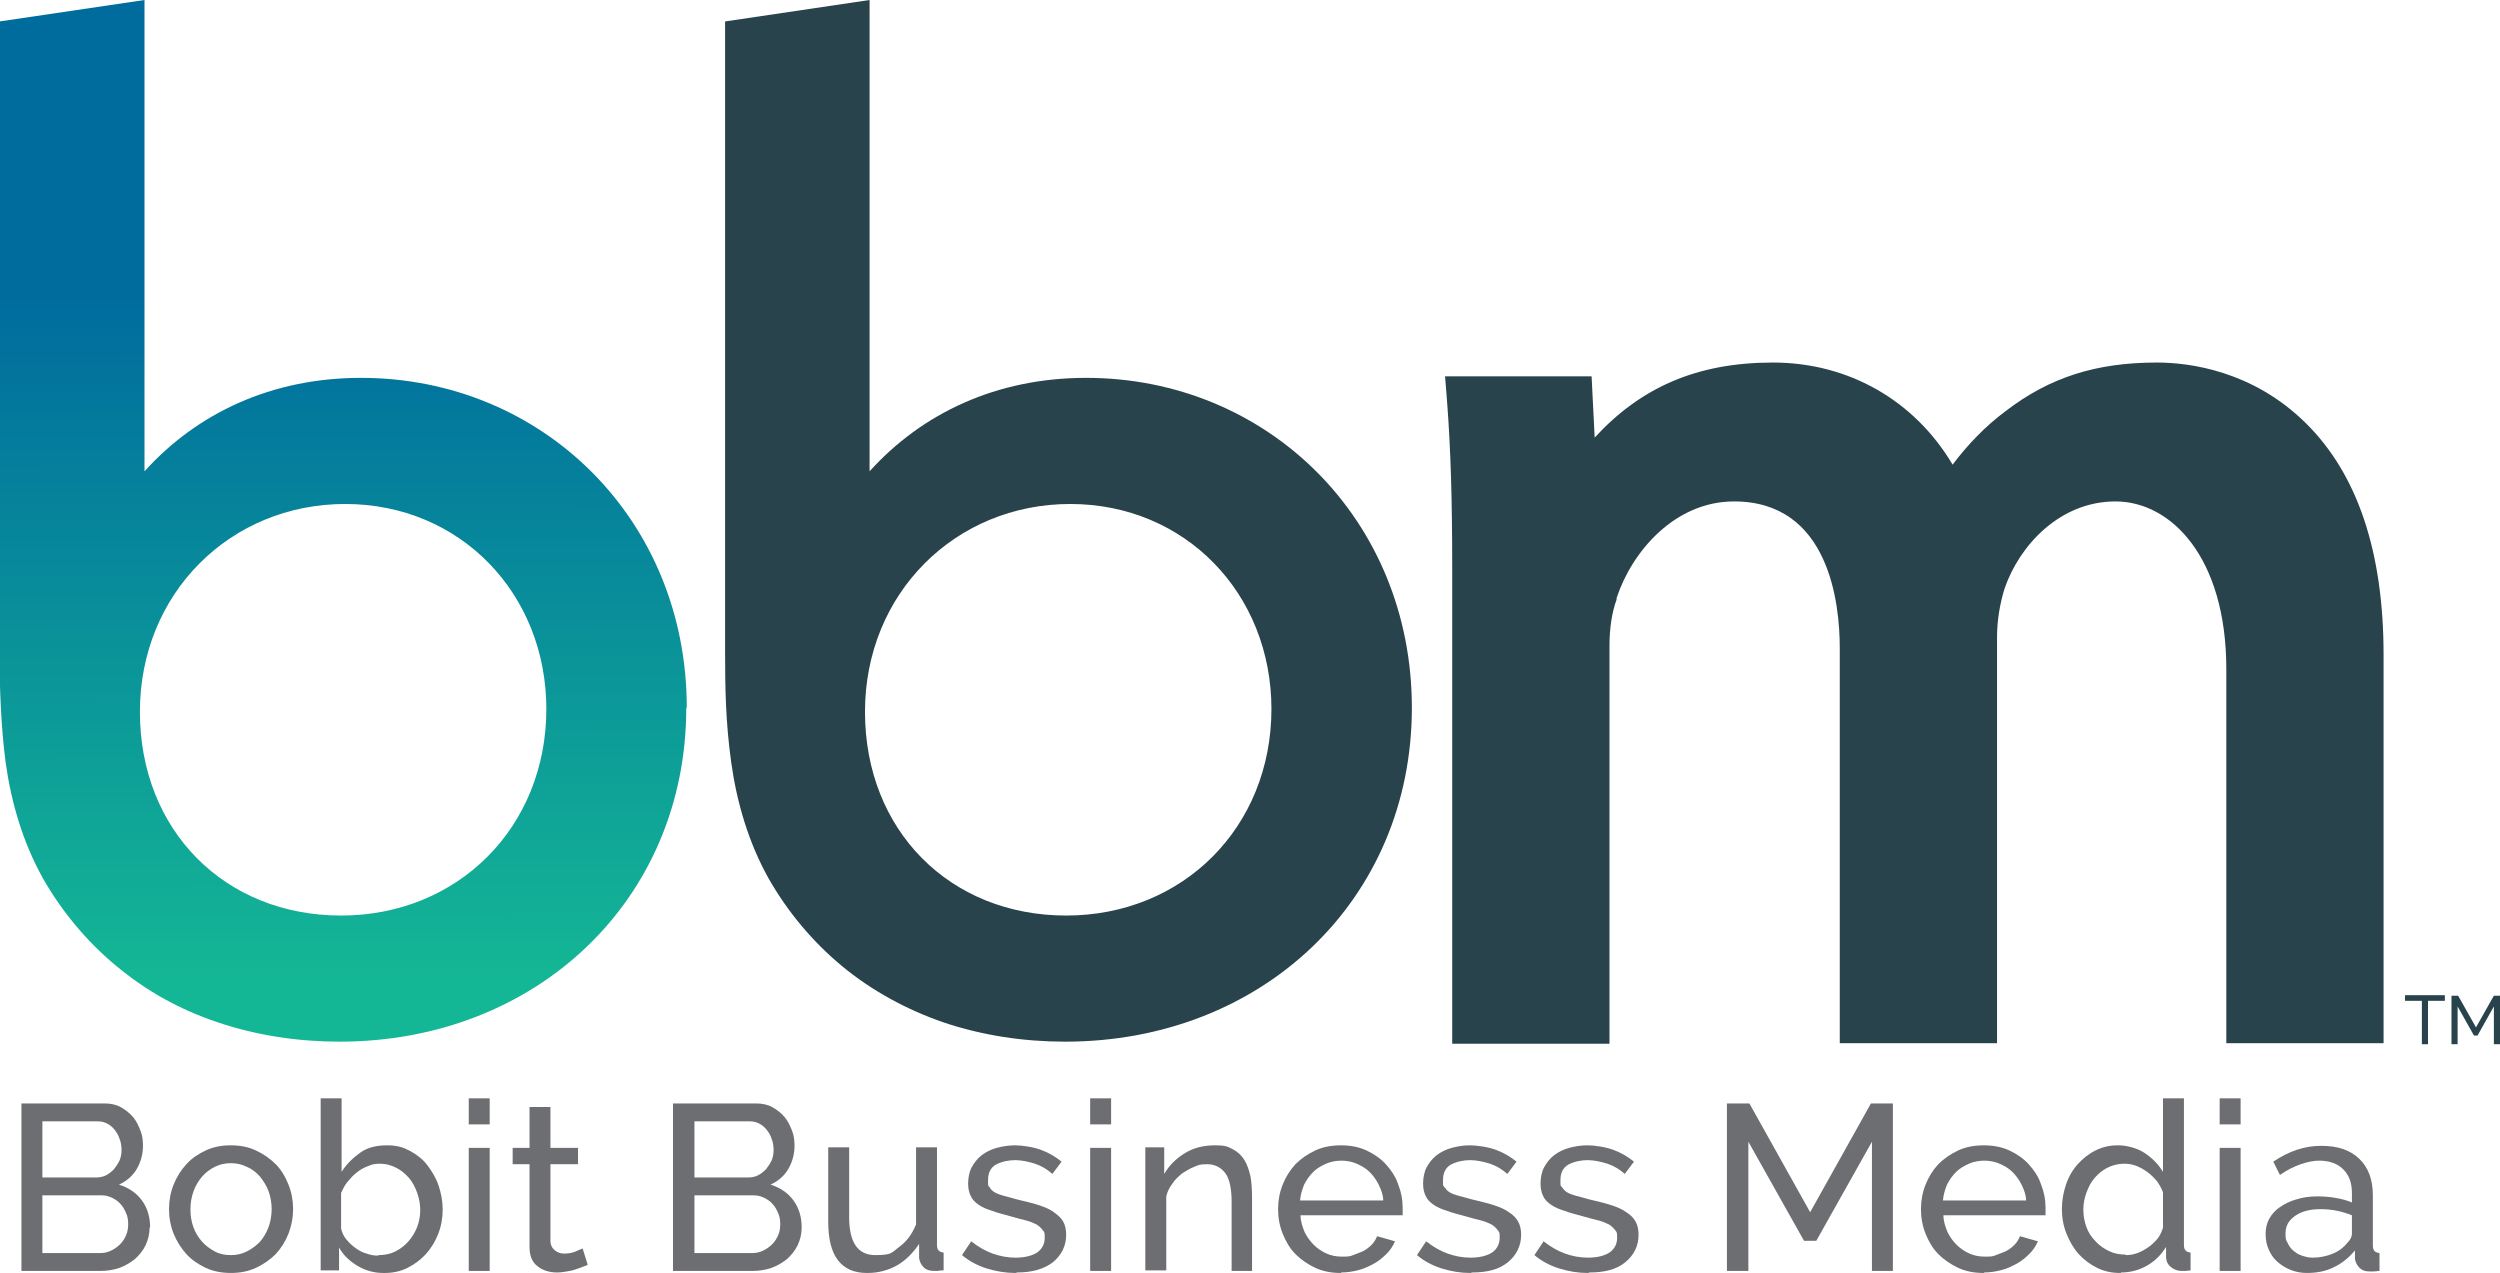
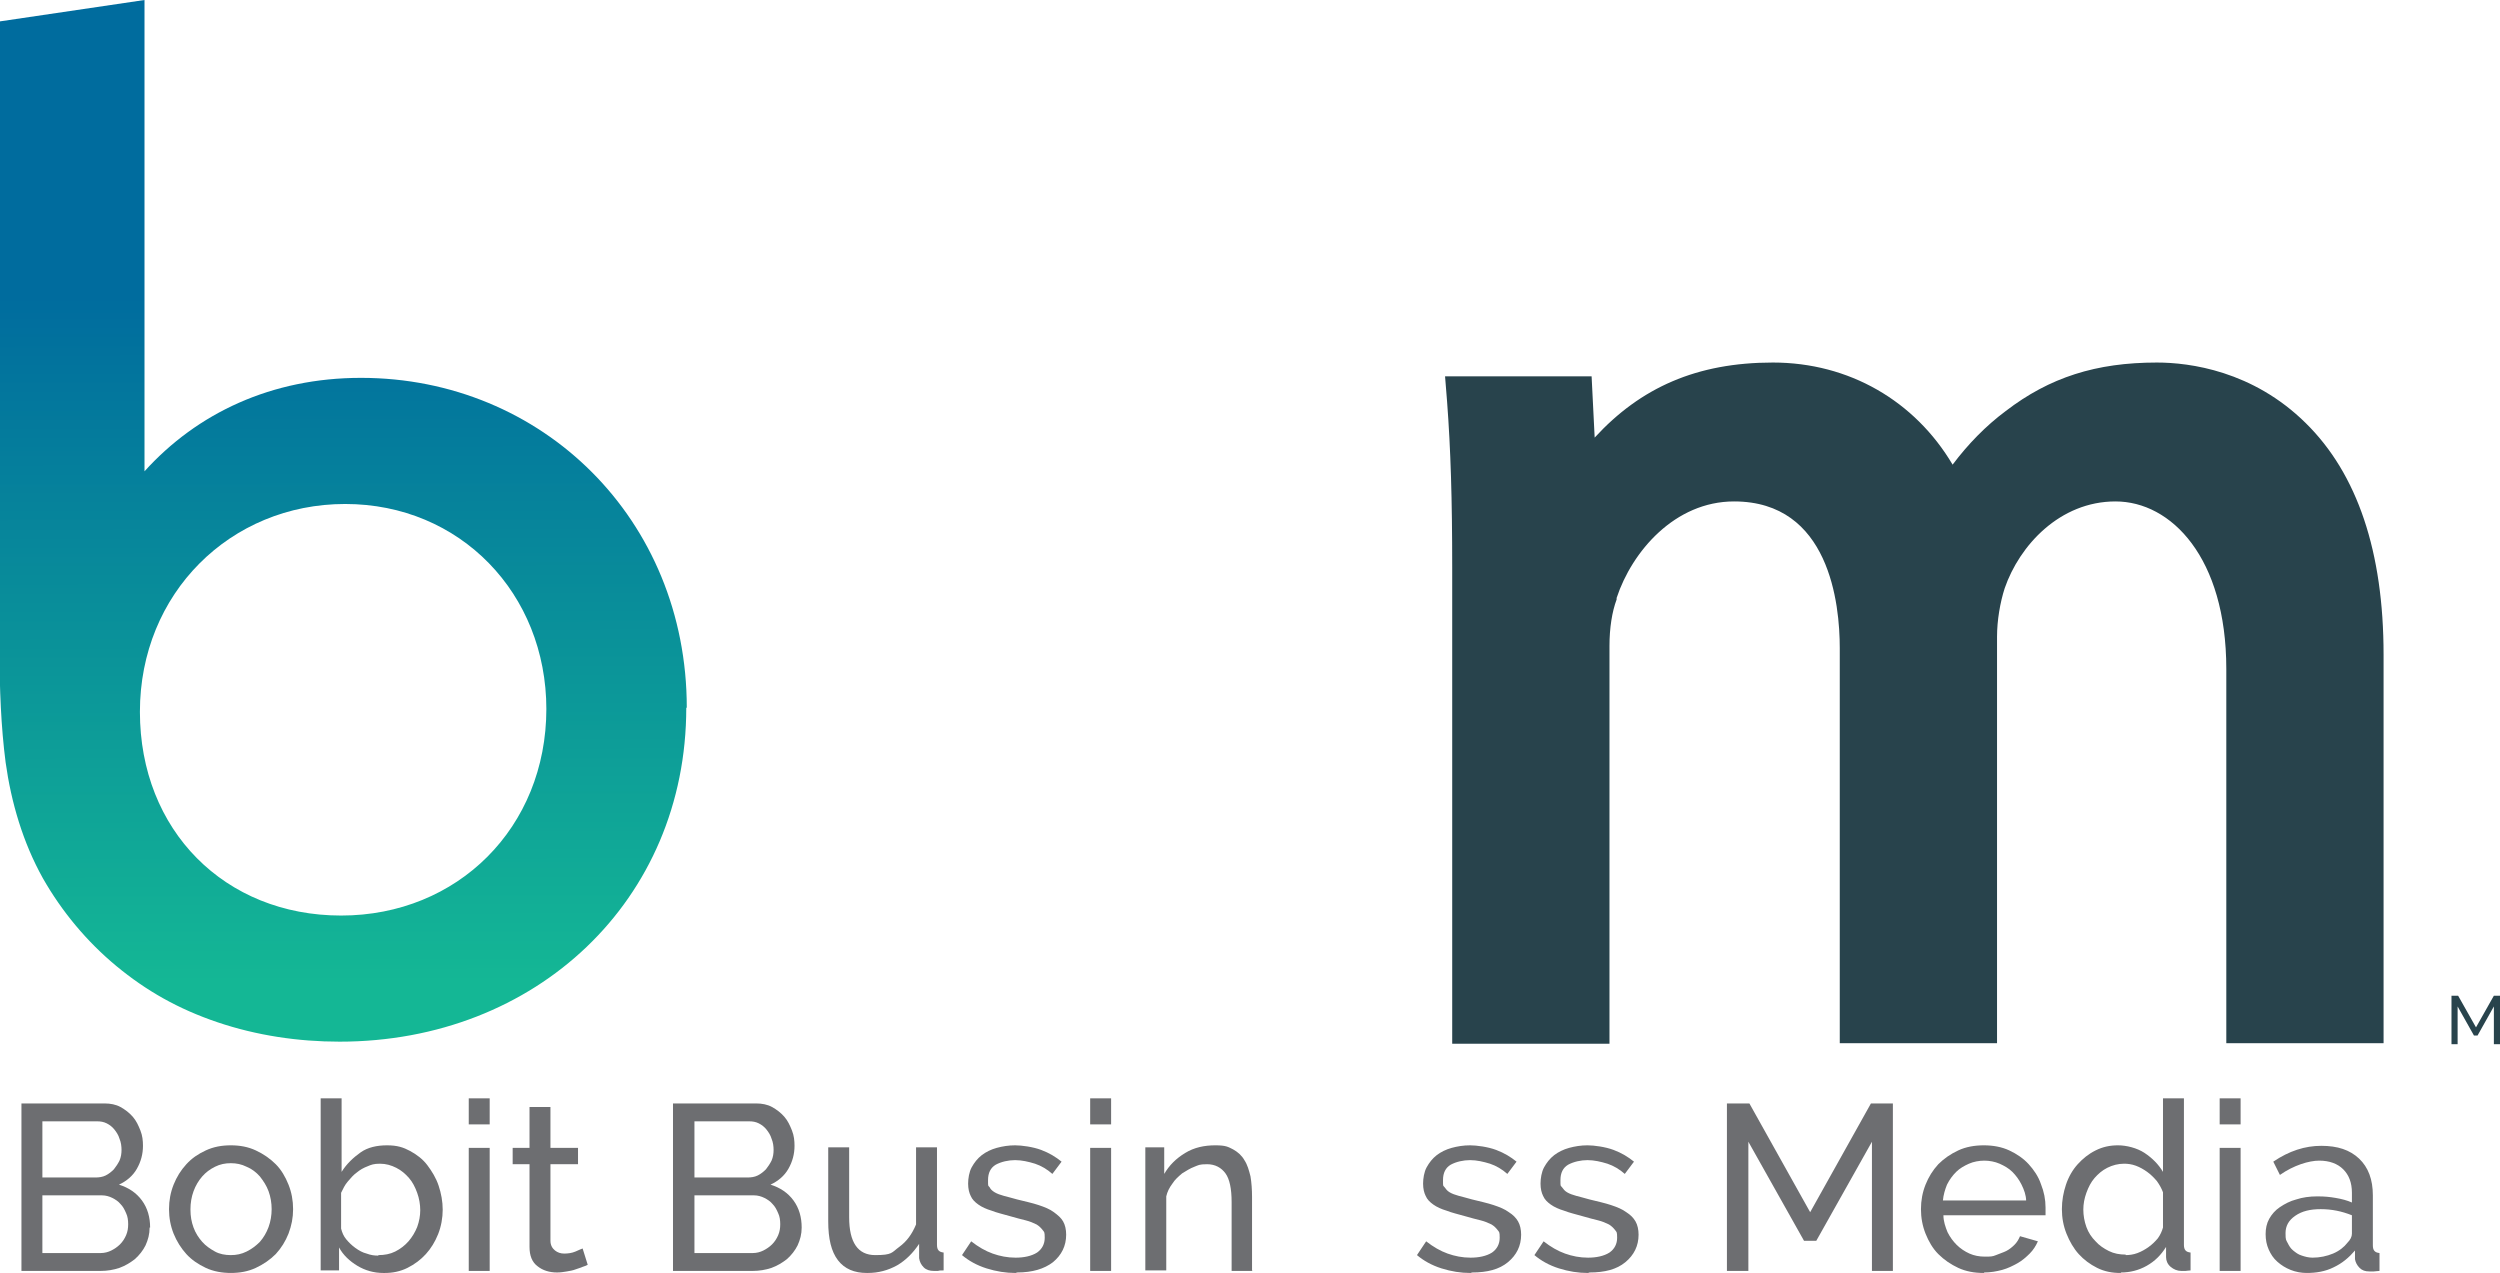
<svg xmlns="http://www.w3.org/2000/svg" version="1.1" viewBox="0 0 489.6 249.3">
  <defs>
    <style>
      .cls-1 {
        fill: #6d6e71;
      }

      .cls-2 {
        fill: url(#linear-gradient);
      }

      .cls-3 {
        fill: #28434c;
      }
    </style>
    <linearGradient id="linear-gradient" x1="67.3" y1="192.4" x2="67.1" y2="57.9" gradientUnits="userSpaceOnUse">
      <stop offset="0" stop-color="#14b795" />
      <stop offset="1" stop-color="#006c9e" />
    </linearGradient>
  </defs>
  <g>
    <g id="Layer_1">
      <g>
        <path class="cls-2" d="M134.4,138.6c0,37.7-29.4,65.4-67.9,65.4-8.1,0-16.2-1.2-23.9-3.8s-14-6.2-19.8-11-10.7-10.7-14.4-17.2c-3.9-7-6.2-14.8-7.3-22.7-.9-6.9-1.2-14.6-1.2-22V4.2L28.3,0v92.3c10.3-11.4,24.9-18.3,42.4-18.3,35.5,0,63.8,27.7,63.8,64.6ZM107,138.9c0-22.7-16.9-40.2-39.4-40.2s-40.2,17.5-40.2,40.7,16.6,39.9,39.4,39.9,40.2-17.2,40.2-40.5Z" />
-         <path class="cls-3" d="M276.5,138.6c0,37.7-29.4,65.4-67.9,65.4-8.1,0-16.2-1.2-23.9-3.8-7.2-2.5-14-6.2-19.8-11-5.8-4.8-10.7-10.7-14.4-17.2-3.9-7-6.2-14.8-7.3-22.7s-1.2-14.6-1.2-22V4.2l28.3-4.2v92.3c10.3-11.4,24.9-18.3,42.4-18.3,35.5,0,63.8,27.7,63.8,64.6ZM249,138.9c0-22.7-16.9-40.2-39.4-40.2s-40.2,17.5-40.2,40.7,16.6,39.9,39.4,39.9,40.2-17.2,40.2-40.5Z" />
        <g>
-           <path class="cls-3" d="M478.8,196h-3.3v8.5h-1.2v-8.5h-3.3v-1.1h7.8v1.1Z" />
          <path class="cls-3" d="M488.4,204.5v-7.4l-3.2,5.7h-.7l-3.2-5.7v7.4h-1.2v-9.5h1.3l3.5,6.2,3.5-6.2h1.3v9.5h-1.2Z" />
        </g>
        <path class="cls-3" d="M451.6,82.9c-10.4-10.3-22.8-11.9-29.2-11.9-11.9,0-21,2.9-29.6,9.5-3.9,2.9-7.4,6.5-10.4,10.5-7.4-12.5-20.3-20-35.2-20s-25.9,4.9-34.9,14.7l-.6-12h-28.7l.4,5c.7,9.3,1,19,1,32.5v93.2h30.8v-77.9c0-3.5.5-6.7,1.4-9.1v-.3c3-9.1,11.4-18.9,23-18.9,18.7,0,20.7,20.1,20.7,28.7v77.4h30.8v-79.6c0-3.2.6-6.7,1.5-9.5,2.9-8.4,10.8-17,21.7-17s21.7,11,21.7,32.8v73.3h30.8v-76.1c0-20.1-5.1-35.4-15.3-45.4Z" />
        <g>
-           <path class="cls-1" d="M29.3,240.4c0,1.3-.3,2.4-.8,3.5-.5,1-1.2,1.9-2.1,2.7-.9.7-1.9,1.3-3,1.7-1.2.4-2.4.6-3.7.6H4.2v-32.8h16.3c1.1,0,2.2.2,3.1.7.9.5,1.7,1.1,2.4,1.9s1.1,1.7,1.5,2.7c.4,1,.5,2,.5,3,0,1.6-.4,3.1-1.2,4.5-.8,1.4-2,2.4-3.5,3.1,1.9.6,3.4,1.6,4.5,3.1,1.1,1.5,1.6,3.3,1.6,5.3ZM8.3,219.7v10.9h10.4c.7,0,1.4-.1,2-.4.6-.3,1.1-.7,1.6-1.2.4-.5.8-1.1,1.1-1.7.3-.7.4-1.4.4-2.1s-.1-1.5-.4-2.2c-.2-.7-.6-1.3-1-1.8-.4-.5-.9-.9-1.5-1.2-.6-.3-1.2-.4-1.9-.4h-10.7ZM25.1,239.7c0-.7-.1-1.5-.4-2.1-.3-.7-.6-1.3-1.1-1.8-.4-.5-1-.9-1.6-1.2-.6-.3-1.3-.5-2-.5h-11.7v11.3h11.4c.8,0,1.5-.2,2.1-.5.6-.3,1.2-.7,1.7-1.2.5-.5.9-1.1,1.2-1.8.3-.7.4-1.4.4-2.1Z" />
+           <path class="cls-1" d="M29.3,240.4c0,1.3-.3,2.4-.8,3.5-.5,1-1.2,1.9-2.1,2.7-.9.7-1.9,1.3-3,1.7-1.2.4-2.4.6-3.7.6H4.2v-32.8h16.3c1.1,0,2.2.2,3.1.7.9.5,1.7,1.1,2.4,1.9s1.1,1.7,1.5,2.7c.4,1,.5,2,.5,3,0,1.6-.4,3.1-1.2,4.5-.8,1.4-2,2.4-3.5,3.1,1.9.6,3.4,1.6,4.5,3.1,1.1,1.5,1.6,3.3,1.6,5.3M8.3,219.7v10.9h10.4c.7,0,1.4-.1,2-.4.6-.3,1.1-.7,1.6-1.2.4-.5.8-1.1,1.1-1.7.3-.7.4-1.4.4-2.1s-.1-1.5-.4-2.2c-.2-.7-.6-1.3-1-1.8-.4-.5-.9-.9-1.5-1.2-.6-.3-1.2-.4-1.9-.4h-10.7ZM25.1,239.7c0-.7-.1-1.5-.4-2.1-.3-.7-.6-1.3-1.1-1.8-.4-.5-1-.9-1.6-1.2-.6-.3-1.3-.5-2-.5h-11.7v11.3h11.4c.8,0,1.5-.2,2.1-.5.6-.3,1.2-.7,1.7-1.2.5-.5.9-1.1,1.2-1.8.3-.7.4-1.4.4-2.1Z" />
          <path class="cls-1" d="M45.3,249.3c-1.8,0-3.5-.3-5-1-1.5-.7-2.8-1.6-3.8-2.7s-1.9-2.5-2.5-4c-.6-1.5-.9-3.1-.9-4.8s.3-3.3.9-4.8c.6-1.5,1.4-2.8,2.5-4s2.3-2,3.8-2.7c1.5-.7,3.1-1,4.9-1s3.4.3,4.9,1c1.5.7,2.8,1.6,3.9,2.7s1.9,2.5,2.5,4c.6,1.5.9,3.1.9,4.8s-.3,3.2-.9,4.8c-.6,1.5-1.4,2.8-2.5,4-1.1,1.1-2.4,2-3.9,2.7-1.5.7-3.1,1-5,1ZM37.3,236.9c0,1.3.2,2.4.6,3.5.4,1.1,1,2,1.7,2.8.7.8,1.6,1.4,2.5,1.9s2,.7,3.1.7,2.1-.2,3.1-.7,1.8-1.1,2.6-1.9c.7-.8,1.3-1.8,1.7-2.9.4-1.1.6-2.3.6-3.5s-.2-2.4-.6-3.5c-.4-1.1-1-2-1.7-2.9-.7-.8-1.6-1.5-2.6-1.9-1-.5-2-.7-3.1-.7s-2.1.2-3.1.7c-1,.5-1.8,1.1-2.5,1.9-.7.8-1.3,1.8-1.7,2.9s-.6,2.3-.6,3.5Z" />
          <path class="cls-1" d="M75.1,249.3c-1.9,0-3.6-.5-5.1-1.4-1.5-.9-2.8-2.1-3.6-3.6v4.5h-3.6v-33.7h4.1v14.4c1-1.6,2.3-2.8,3.7-3.8s3.2-1.4,5.2-1.4,3.2.4,4.5,1.1c1.3.7,2.5,1.6,3.4,2.8.9,1.2,1.7,2.5,2.2,4,.5,1.5.8,3.1.8,4.7s-.3,3.3-.9,4.8c-.6,1.5-1.4,2.8-2.4,3.9-1,1.1-2.2,2-3.6,2.7-1.4.7-2.9,1-4.5,1ZM74.1,245.8c1.2,0,2.3-.2,3.3-.7,1-.5,1.9-1.2,2.6-2s1.3-1.8,1.7-2.8c.4-1.1.6-2.2.6-3.3s-.2-2.3-.6-3.4c-.4-1.1-.9-2.1-1.6-2.9-.7-.8-1.5-1.5-2.5-2-1-.5-2-.8-3.2-.8s-1.7.2-2.4.5c-.8.3-1.5.7-2.1,1.2-.7.5-1.2,1.1-1.8,1.8s-.9,1.4-1.3,2.2v7c.2.8.5,1.5,1,2.1s1.1,1.2,1.8,1.7c.7.5,1.4.9,2.2,1.1.8.3,1.5.4,2.3.4Z" />
          <path class="cls-1" d="M91.8,220.2v-5.1h4.1v5.1h-4.1ZM91.8,248.9v-24.1h4.1v24.1h-4.1Z" />
          <path class="cls-1" d="M115.1,247.7c-.2.1-.6.3-1,.4-.4.2-.9.3-1.4.5-.5.2-1.1.3-1.7.4-.6.1-1.2.2-1.9.2-1.5,0-2.8-.4-3.8-1.2-1.1-.8-1.6-2.1-1.6-3.8v-16.2h-3.3v-3.2h3.3v-8h4.1v8h5.4v3.2h-5.4v15c0,.9.4,1.5.9,1.9.5.4,1.1.6,1.8.6s1.5-.1,2.2-.4c.7-.3,1.1-.5,1.4-.6l1,3.2Z" />
          <path class="cls-1" d="M157,240.4c0,1.3-.3,2.4-.8,3.5-.5,1-1.2,1.9-2.1,2.7-.9.7-1.9,1.3-3,1.7-1.2.4-2.4.6-3.7.6h-15.6v-32.8h16.3c1.1,0,2.2.2,3.1.7.9.5,1.7,1.1,2.4,1.9s1.1,1.7,1.5,2.7c.4,1,.5,2,.5,3,0,1.6-.4,3.1-1.2,4.5-.8,1.4-2,2.4-3.5,3.1,1.9.6,3.4,1.6,4.5,3.1,1.1,1.5,1.6,3.3,1.6,5.3ZM136,219.7v10.9h10.4c.7,0,1.4-.1,2-.4.6-.3,1.1-.7,1.6-1.2.4-.5.8-1.1,1.1-1.7.3-.7.4-1.4.4-2.1s-.1-1.5-.4-2.2c-.2-.7-.6-1.3-1-1.8-.4-.5-.9-.9-1.5-1.2-.6-.3-1.2-.4-1.9-.4h-10.7ZM152.8,239.7c0-.7-.1-1.5-.4-2.1-.3-.7-.6-1.3-1.1-1.8-.4-.5-1-.9-1.6-1.2-.6-.3-1.3-.5-2-.5h-11.7v11.3h11.4c.8,0,1.5-.2,2.1-.5.6-.3,1.2-.7,1.7-1.2.5-.5.9-1.1,1.2-1.8.3-.7.4-1.4.4-2.1Z" />
          <path class="cls-1" d="M169.8,249.3c-2.5,0-4.4-.8-5.7-2.5-1.3-1.7-1.9-4.2-1.9-7.6v-14.5h4.1v13.7c0,4.9,1.7,7.4,5.1,7.4s3.2-.5,4.7-1.6c1.5-1.1,2.5-2.5,3.3-4.4v-15.1h4.1v19.1c0,1,.4,1.4,1.3,1.5v3.5c-.5,0-.8,0-1.1.1-.3,0-.5,0-.8,0-.8,0-1.5-.2-2-.7-.5-.5-.8-1.1-.9-1.8v-2.8c-1.2,1.8-2.6,3.2-4.3,4.2-1.8,1-3.7,1.5-5.8,1.5Z" />
          <path class="cls-1" d="M198.9,249.3c-1.9,0-3.8-.3-5.7-.9-1.9-.6-3.5-1.5-4.8-2.6l1.8-2.7c1.4,1.1,2.8,1.9,4.2,2.4,1.4.5,2.9.8,4.5.8s3.1-.3,4.2-1c1-.7,1.5-1.7,1.5-2.9s-.1-1.1-.4-1.5c-.3-.4-.7-.8-1.2-1.1-.6-.3-1.3-.6-2.1-.8-.9-.2-1.9-.5-3-.8-1.4-.4-2.7-.7-3.7-1.1-1-.3-1.9-.7-2.6-1.2-.7-.5-1.2-1-1.5-1.7-.3-.6-.5-1.4-.5-2.4s.2-2.3.7-3.2c.5-.9,1.1-1.7,2-2.4.8-.6,1.8-1.1,2.9-1.4,1.1-.3,2.3-.5,3.6-.5s3.5.3,5.1.9c1.6.6,2.9,1.4,4,2.3l-1.8,2.4c-1-.9-2.2-1.6-3.4-2-1.3-.4-2.6-.7-3.9-.7s-2.7.3-3.8.9c-1,.6-1.5,1.6-1.5,3s0,1,.3,1.4c.2.4.5.7,1,1,.5.3,1.1.5,1.8.7.7.2,1.6.4,2.6.7,1.6.4,3,.7,4.2,1.1,1.2.4,2.2.8,3,1.4s1.4,1.1,1.8,1.8c.4.7.6,1.6.6,2.6,0,2.2-.9,4-2.6,5.4-1.7,1.3-4,2-7,2Z" />
          <path class="cls-1" d="M213.5,220.2v-5.1h4.1v5.1h-4.1ZM213.5,248.9v-24.1h4.1v24.1h-4.1Z" />
          <path class="cls-1" d="M245.3,248.9h-4.1v-13.5c0-2.6-.4-4.5-1.2-5.6s-2-1.8-3.6-1.8-1.7.2-2.5.5-1.6.8-2.4,1.3c-.7.6-1.4,1.2-1.9,2-.6.8-1,1.6-1.2,2.5v14.5h-4.1v-24.1h3.7v5.2c1-1.7,2.3-3,4.1-4.1s3.8-1.5,5.9-1.5,2.5.3,3.5.8c.9.5,1.7,1.2,2.2,2.1.6.9.9,2,1.2,3.2.2,1.2.3,2.6.3,4v14.4Z" />
-           <path class="cls-1" d="M262.6,249.3c-1.8,0-3.5-.3-5-1-1.5-.7-2.8-1.6-3.9-2.7-1.1-1.1-1.9-2.5-2.5-4-.6-1.5-.9-3.1-.9-4.8s.3-3.3.9-4.8c.6-1.5,1.4-2.8,2.5-4,1.1-1.1,2.4-2,3.9-2.7,1.5-.7,3.2-1,5-1s3.5.3,5,1c1.5.7,2.8,1.6,3.8,2.7,1,1.1,1.9,2.4,2.4,3.9.6,1.5.9,3,.9,4.6s0,.6,0,.9c0,.3,0,.5,0,.6h-20c0,1.2.4,2.3.8,3.3.5,1,1.1,1.8,1.8,2.5.7.7,1.6,1.3,2.5,1.7.9.4,1.9.6,3,.6s1.5,0,2.2-.3,1.4-.5,2-.8c.6-.3,1.2-.8,1.6-1.2.5-.5.8-1,1.1-1.7l3.5,1c-.4.9-.9,1.7-1.6,2.4-.7.7-1.5,1.4-2.4,1.9-.9.5-1.9,1-3,1.3-1.1.3-2.3.5-3.5.5ZM270.9,235.2c0-1.1-.4-2.2-.9-3.2-.5-1-1.1-1.8-1.8-2.5-.7-.7-1.6-1.2-2.5-1.6s-2-.6-3-.6-2.1.2-3,.6-1.8.9-2.5,1.6c-.7.7-1.3,1.5-1.8,2.5-.4,1-.7,2-.8,3.1h16.3Z" />
          <path class="cls-1" d="M288,249.3c-1.9,0-3.8-.3-5.7-.9-1.9-.6-3.5-1.5-4.8-2.6l1.8-2.7c1.4,1.1,2.8,1.9,4.2,2.4,1.4.5,2.9.8,4.5.8s3.1-.3,4.2-1c1-.7,1.5-1.7,1.5-2.9s-.1-1.1-.4-1.5c-.3-.4-.7-.8-1.2-1.1-.6-.3-1.3-.6-2.1-.8-.9-.2-1.9-.5-3-.8-1.4-.4-2.7-.7-3.7-1.1-1-.3-1.9-.7-2.6-1.2-.7-.5-1.2-1-1.5-1.7-.3-.6-.5-1.4-.5-2.4s.2-2.3.7-3.2c.5-.9,1.1-1.7,2-2.4.8-.6,1.8-1.1,2.9-1.4,1.1-.3,2.3-.5,3.6-.5s3.5.3,5.1.9c1.6.6,2.9,1.4,4,2.3l-1.8,2.4c-1-.9-2.2-1.6-3.4-2-1.3-.4-2.6-.7-3.9-.7s-2.7.3-3.8.9c-1,.6-1.5,1.6-1.5,3s0,1,.3,1.4.5.7,1,1c.5.3,1.1.5,1.8.7.7.2,1.6.4,2.6.7,1.6.4,3,.7,4.2,1.1,1.2.4,2.2.8,3,1.4.8.5,1.4,1.1,1.8,1.8.4.7.6,1.6.6,2.6,0,2.2-.9,4-2.6,5.4s-4,2-7,2Z" />
          <path class="cls-1" d="M311,249.3c-1.9,0-3.8-.3-5.7-.9-1.9-.6-3.5-1.5-4.8-2.6l1.8-2.7c1.4,1.1,2.8,1.9,4.2,2.4,1.4.5,2.9.8,4.5.8s3.1-.3,4.2-1c1-.7,1.5-1.7,1.5-2.9s-.1-1.1-.4-1.5c-.3-.4-.7-.8-1.2-1.1-.6-.3-1.3-.6-2.1-.8-.9-.2-1.9-.5-3-.8-1.4-.4-2.7-.7-3.7-1.1-1-.3-1.9-.7-2.6-1.2-.7-.5-1.2-1-1.5-1.7-.3-.6-.5-1.4-.5-2.4s.2-2.3.7-3.2c.5-.9,1.1-1.7,2-2.4.8-.6,1.8-1.1,2.9-1.4,1.1-.3,2.3-.5,3.6-.5s3.5.3,5.1.9c1.6.6,2.9,1.4,4,2.3l-1.8,2.4c-1-.9-2.2-1.6-3.4-2-1.3-.4-2.6-.7-3.9-.7s-2.7.3-3.8.9c-1,.6-1.5,1.6-1.5,3s0,1,.3,1.4.5.7,1,1c.5.3,1.1.5,1.8.7.7.2,1.6.4,2.6.7,1.6.4,3,.7,4.2,1.1,1.2.4,2.2.8,3,1.4.8.5,1.4,1.1,1.8,1.8.4.7.6,1.6.6,2.6,0,2.2-.9,4-2.6,5.4s-4,2-7,2Z" />
          <path class="cls-1" d="M366.6,248.9v-25.3l-10.9,19.4h-2.4l-10.9-19.4v25.3h-4.2v-32.8h4.4l11.9,21.3,11.9-21.3h4.3v32.8h-4.2Z" />
          <path class="cls-1" d="M388.5,249.3c-1.8,0-3.5-.3-5-1-1.5-.7-2.8-1.6-3.9-2.7-1.1-1.1-1.9-2.5-2.5-4-.6-1.5-.9-3.1-.9-4.8s.3-3.3.9-4.8c.6-1.5,1.4-2.8,2.5-4,1.1-1.1,2.4-2,3.9-2.7,1.5-.7,3.2-1,5-1s3.5.3,5,1c1.5.7,2.8,1.6,3.8,2.7,1,1.1,1.9,2.4,2.4,3.9.6,1.5.9,3,.9,4.6s0,.6,0,.9c0,.3,0,.5,0,.6h-20c0,1.2.4,2.3.8,3.3.5,1,1.1,1.8,1.8,2.5.7.7,1.6,1.3,2.5,1.7.9.4,1.9.6,3,.6s1.5,0,2.2-.3,1.4-.5,2-.8c.6-.3,1.2-.8,1.6-1.2.5-.5.8-1,1.1-1.7l3.5,1c-.4.9-.9,1.7-1.6,2.4-.7.7-1.5,1.4-2.4,1.9-.9.5-1.9,1-3,1.3-1.1.3-2.3.5-3.5.5ZM396.8,235.2c0-1.1-.4-2.2-.9-3.2-.5-1-1.1-1.8-1.8-2.5-.7-.7-1.6-1.2-2.5-1.6s-2-.6-3-.6-2.1.2-3,.6-1.8.9-2.5,1.6c-.7.7-1.3,1.5-1.8,2.5-.4,1-.7,2-.8,3.1h16.3Z" />
          <path class="cls-1" d="M415.3,249.3c-1.7,0-3.2-.3-4.6-1-1.4-.7-2.6-1.6-3.6-2.7s-1.8-2.5-2.4-4-.9-3.1-.9-4.8.3-3.3.8-4.8c.5-1.5,1.3-2.9,2.3-4s2.1-2,3.5-2.7,2.8-1,4.4-1,3.7.5,5.2,1.5c1.5,1,2.7,2.2,3.6,3.7v-14.4h4.1v28.7c0,1,.4,1.4,1.3,1.5v3.5c-.4,0-.8.1-1,.1-.3,0-.5,0-.8,0-.8,0-1.5-.3-2.1-.8-.6-.5-.9-1.2-.9-1.9v-2c-1,1.6-2.2,2.8-3.8,3.7-1.6.9-3.3,1.3-5,1.3ZM416.3,245.8c.7,0,1.5-.1,2.3-.4s1.5-.7,2.2-1.2,1.3-1.1,1.8-1.7c.5-.7.8-1.4,1-2.1v-6.9c-.3-.8-.7-1.5-1.2-2.2-.6-.7-1.2-1.3-1.9-1.8s-1.4-.9-2.2-1.2-1.6-.4-2.3-.4c-1.2,0-2.3.3-3.3.8-1,.5-1.8,1.2-2.5,2s-1.2,1.8-1.6,2.9c-.4,1.1-.6,2.2-.6,3.3s.2,2.3.6,3.4c.4,1.1,1,2,1.8,2.8.7.8,1.6,1.4,2.6,1.9,1,.5,2.1.7,3.3.7Z" />
          <path class="cls-1" d="M434.7,220.2v-5.1h4.1v5.1h-4.1ZM434.7,248.9v-24.1h4.1v24.1h-4.1Z" />
          <path class="cls-1" d="M451.8,249.3c-1.1,0-2.2-.2-3.2-.6s-1.8-.9-2.6-1.6-1.3-1.5-1.7-2.4c-.4-.9-.6-1.9-.6-3s.2-2.1.7-3c.5-.9,1.2-1.7,2.1-2.3s2-1.2,3.2-1.5c1.2-.4,2.6-.6,4.1-.6s2.4.1,3.6.3c1.2.2,2.3.5,3.2.9v-1.9c0-2-.6-3.5-1.7-4.6-1.1-1.1-2.7-1.7-4.7-1.7s-5,.9-7.7,2.8l-1.3-2.6c3.1-2.1,6.2-3.1,9.4-3.1s5.6.8,7.4,2.5c1.8,1.7,2.7,4.1,2.7,7.2v9.8c0,1,.4,1.4,1.3,1.5v3.5c-.4,0-.8.1-1.1.1-.3,0-.6,0-.9,0-.8,0-1.4-.2-1.9-.7-.5-.5-.8-1.1-.9-1.7v-1.7c-1.2,1.4-2.5,2.5-4.2,3.3-1.6.8-3.4,1.1-5.3,1.1ZM452.9,246.3c1.4,0,2.8-.3,4-.8,1.2-.5,2.2-1.3,2.8-2.1.6-.6.9-1.2.9-1.8v-3.6c-2-.8-4-1.2-6.1-1.2s-3.7.4-5,1.3c-1.3.9-1.9,2-1.9,3.4s.1,1.3.4,1.9c.3.6.6,1.1,1.1,1.5.5.4,1,.8,1.7,1,.6.2,1.3.4,2.1.4Z" />
        </g>
      </g>
    </g>
  </g>
</svg>